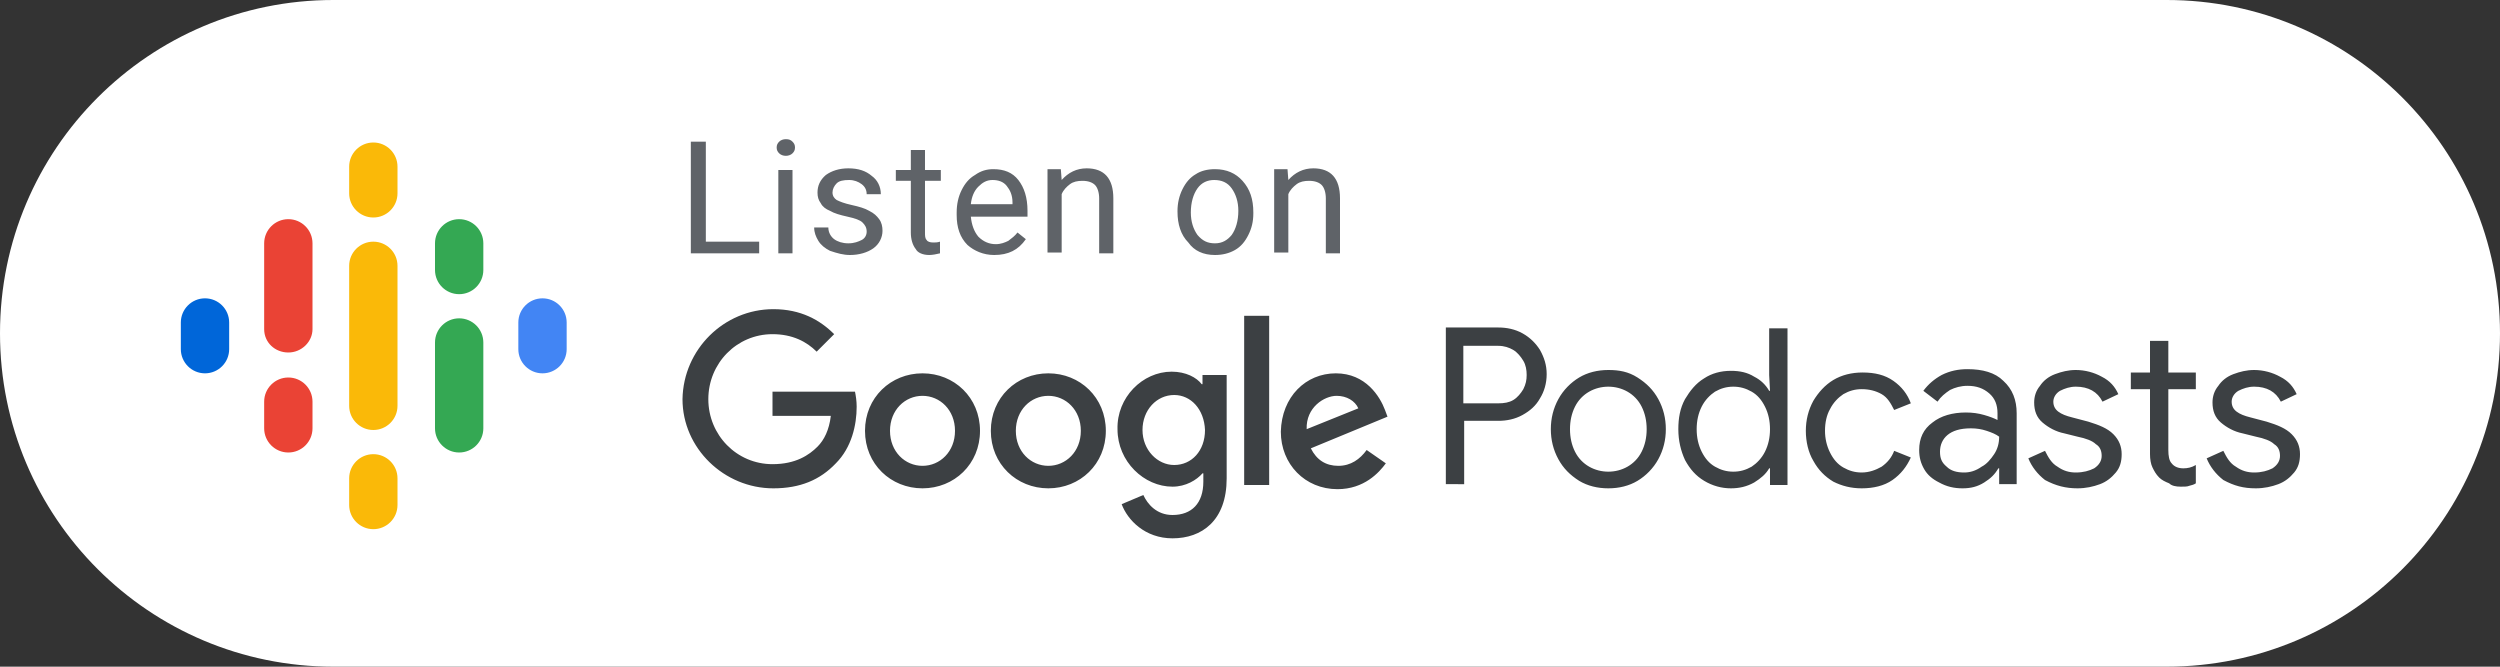
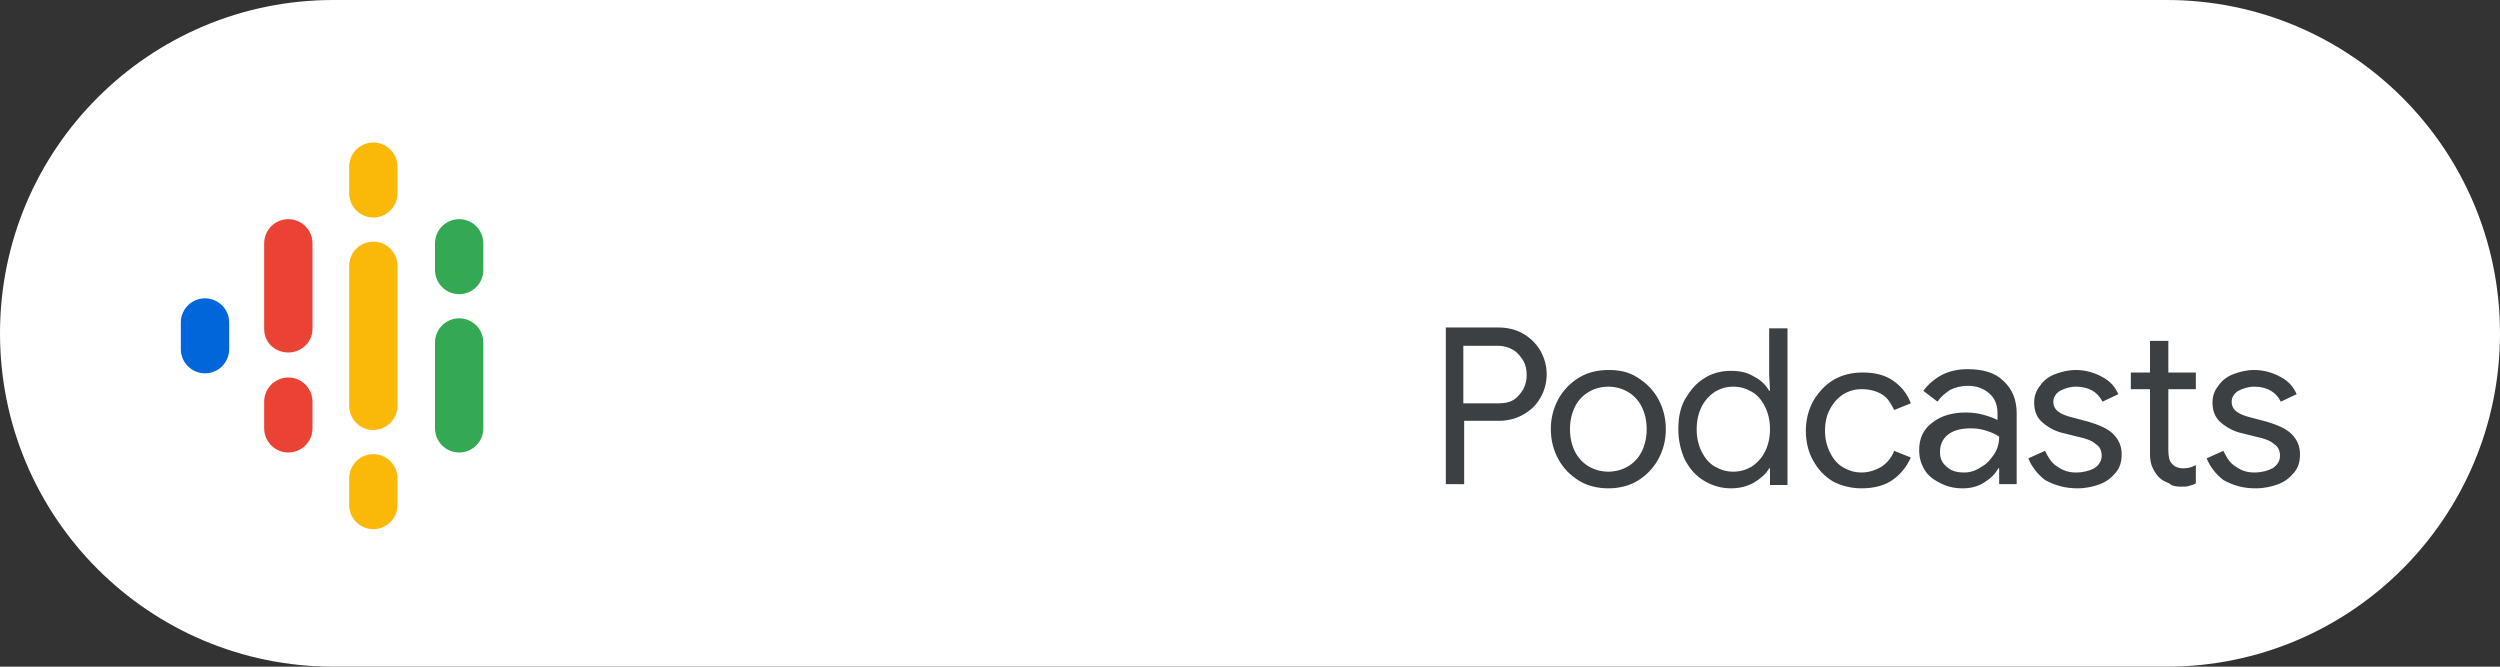
<svg xmlns="http://www.w3.org/2000/svg" version="1.1" id="Layer_1" x="0px" y="0px" viewBox="0 0 300 80" style="enable-background:new 0 0 300 80;" xml:space="preserve">
  <rect x="0" y="0" width="300" height="80" fill="#333333" stroke="none" />
  <style type="text/css">
	.st0{fill:#FFFFFF;}
	.st1{fill:#0066D9;}
	.st2{fill:#4285F4;}
	.st3{fill:#EA4335;}
	.st4{fill:#34A853;}
	.st5{fill:#FAB908;}
	.st6{fill:#3C4043;}
	.st7{fill:#5F6368;}
</style>
  <path class="st0" d="M260,80H40C17.9,80,0,62.1,0,40v0C0,17.9,17.9,0,40,0h220c22.1,0,40,17.9,40,40v0C300,62.1,282.1,80,260,80z" />
  <g>
    <path class="st1" d="M24.6,35.8c-1.6,0-2.9,1.3-2.9,2.9v3.2c0,1.6,1.3,2.9,2.9,2.9c1.6,0,2.9-1.3,2.9-2.9v-3.2   C27.5,37.1,26.2,35.8,24.6,35.8z" />
-     <path class="st2" d="M65.1,35.8c-1.6,0-2.9,1.3-2.9,2.9v3.2c0,1.6,1.3,2.9,2.9,2.9c1.6,0,2.9-1.3,2.9-2.9v-3.2   C68,37.1,66.7,35.8,65.1,35.8z" />
    <path class="st3" d="M34.6,45.3c-1.6,0-2.9,1.3-2.9,2.9v3.2c0,1.6,1.3,2.9,2.9,2.9c1.6,0,2.9-1.3,2.9-2.9v-3.2   C37.5,46.6,36.2,45.3,34.6,45.3z" />
-     <path class="st3" d="M34.6,26.3c-1.6,0-2.9,1.3-2.9,2.9v10.3h0c0,1.6,1.3,2.8,2.9,2.8c1.6,0,2.9-1.3,2.9-2.8h0V29.2   C37.5,27.6,36.2,26.3,34.6,26.3z" />
+     <path class="st3" d="M34.6,26.3c-1.6,0-2.9,1.3-2.9,2.9v10.3h0c0,1.6,1.3,2.8,2.9,2.8c1.6,0,2.9-1.3,2.9-2.8h0V29.2   C37.5,27.6,36.2,26.3,34.6,26.3" />
    <path class="st4" d="M55.1,26.3c-1.6,0-2.9,1.3-2.9,2.9v3.2c0,1.6,1.3,2.9,2.9,2.9c1.6,0,2.9-1.3,2.9-2.9v-3.2   C58,27.6,56.7,26.3,55.1,26.3z" />
    <path class="st5" d="M44.8,17.1c-1.6,0-2.9,1.3-2.9,2.9v3.2c0,1.6,1.3,2.9,2.9,2.9c1.6,0,2.9-1.3,2.9-2.9V20   C47.7,18.4,46.4,17.1,44.8,17.1z" />
    <path class="st5" d="M44.8,54.5c-1.6,0-2.9,1.3-2.9,2.9v3.2c0,1.6,1.3,2.9,2.9,2.9c1.6,0,2.9-1.3,2.9-2.9v-3.2   C47.7,55.8,46.4,54.5,44.8,54.5z" />
    <path class="st4" d="M55.1,38.2c-1.6,0-2.9,1.3-2.9,2.9v10.3c0,1.6,1.3,2.9,2.9,2.9c1.6,0,2.9-1.3,2.9-2.9V41.1   C58,39.5,56.7,38.2,55.1,38.2z" />
    <path class="st5" d="M47.7,31.9c0-1.6-1.3-2.9-2.9-2.9c-1.6,0-2.9,1.3-2.9,2.9v7v2.8v7c0,1.6,1.3,2.9,2.9,2.9   c1.6,0,2.9-1.3,2.9-2.9v-7v-2.8V31.9z" />
    <path class="st6" d="M175.7,58.2v-7.7h4.1c1,0,2-0.2,2.9-0.7c0.9-0.5,1.6-1.1,2.1-2c0.5-0.8,0.8-1.8,0.8-2.9c0-1.1-0.3-2-0.8-2.9   c-0.5-0.8-1.2-1.5-2.1-2c-0.9-0.5-1.9-0.7-2.9-0.7h-6.3v18.8H175.7z M179.8,48.4h-4.2v-6.9h4.2c0.7,0,1.3,0.2,1.8,0.5   c0.5,0.3,0.9,0.8,1.2,1.3c0.3,0.5,0.4,1.1,0.4,1.7c0,0.6-0.1,1.1-0.4,1.7c-0.3,0.5-0.7,1-1.2,1.3C181.1,48.3,180.5,48.4,179.8,48.4   z M193,58.6c1.3,0,2.5-0.3,3.5-0.9c1-0.6,1.9-1.5,2.5-2.6c0.6-1.1,0.9-2.3,0.9-3.6c0-1.3-0.3-2.5-0.9-3.6c-0.6-1.1-1.4-1.9-2.5-2.6   s-2.2-0.9-3.5-0.9c-1.3,0-2.5,0.3-3.5,0.9c-1,0.6-1.9,1.5-2.5,2.6c-0.6,1.1-0.9,2.3-0.9,3.6c0,1.3,0.3,2.5,0.9,3.6   c0.6,1.1,1.4,1.9,2.5,2.6C190.5,58.3,191.7,58.6,193,58.6z M193,56.6c-0.8,0-1.6-0.2-2.3-0.6c-0.7-0.4-1.3-1-1.7-1.8   c-0.4-0.8-0.6-1.7-0.6-2.7c0-1,0.2-1.9,0.6-2.7c0.4-0.8,1-1.4,1.7-1.8c0.7-0.4,1.5-0.6,2.3-0.6c0.8,0,1.6,0.2,2.3,0.6   c0.7,0.4,1.3,1,1.7,1.8c0.4,0.8,0.6,1.7,0.6,2.7c0,1-0.2,1.9-0.6,2.7c-0.4,0.8-1,1.4-1.7,1.8C194.6,56.4,193.8,56.6,193,56.6z    M207.7,58.6c1,0,1.9-0.2,2.8-0.7c0.8-0.5,1.4-1,1.8-1.7h0.1v2h2.1V39.4h-2.2V45l0.1,1.9h-0.1c-0.4-0.7-1-1.3-1.8-1.7   c-0.8-0.5-1.7-0.7-2.8-0.7c-1.2,0-2.3,0.3-3.2,0.9c-1,0.6-1.7,1.5-2.3,2.5c-0.6,1.1-0.8,2.3-0.8,3.6c0,1.4,0.3,2.6,0.8,3.7   c0.6,1.1,1.3,1.9,2.3,2.5C205.5,58.3,206.6,58.6,207.7,58.6z M208,56.6c-0.8,0-1.5-0.2-2.2-0.6c-0.7-0.4-1.2-1-1.6-1.8   c-0.4-0.8-0.6-1.7-0.6-2.7c0-1,0.2-1.9,0.6-2.7c0.4-0.8,1-1.4,1.6-1.8c0.7-0.4,1.4-0.6,2.2-0.6c0.8,0,1.5,0.2,2.2,0.6   c0.7,0.4,1.2,1,1.6,1.8c0.4,0.8,0.6,1.7,0.6,2.7c0,1-0.2,1.9-0.6,2.7c-0.4,0.8-1,1.4-1.6,1.8C209.5,56.4,208.8,56.6,208,56.6z    M223.4,58.6c1.4,0,2.7-0.3,3.7-1c1-0.7,1.7-1.6,2.2-2.7l-2-0.8c-0.3,0.8-0.8,1.4-1.5,1.9c-0.7,0.4-1.5,0.7-2.4,0.7   c-0.8,0-1.5-0.2-2.2-0.6c-0.7-0.4-1.2-1-1.6-1.8c-0.4-0.8-0.6-1.7-0.6-2.6c0-1,0.2-1.9,0.6-2.6c0.4-0.8,1-1.4,1.6-1.8   c0.7-0.4,1.4-0.6,2.2-0.6c0.9,0,1.7,0.2,2.4,0.6c0.7,0.4,1.1,1.1,1.5,1.9l2-0.8c-0.4-1.1-1.1-2-2.1-2.7c-1-0.7-2.2-1-3.7-1   c-1.3,0-2.5,0.3-3.5,0.9c-1,0.6-1.8,1.5-2.4,2.5c-0.6,1.1-0.9,2.3-0.9,3.6c0,1.3,0.3,2.6,0.9,3.6c0.6,1.1,1.4,1.9,2.4,2.5   C221,58.3,222.1,58.6,223.4,58.6z M235.5,58.6c1,0,1.8-0.2,2.6-0.7c0.8-0.5,1.3-1,1.7-1.7h0.1v1.9h2.1v-8.5c0-1.6-0.5-2.9-1.6-3.9   c-1-1-2.5-1.4-4.3-1.4c-1.1,0-2.1,0.2-3.1,0.7c-0.9,0.5-1.6,1.1-2.2,1.9l1.7,1.3c0.4-0.6,0.9-1,1.5-1.4c0.6-0.3,1.3-0.5,2.1-0.5   c1.1,0,1.9,0.3,2.6,0.9c0.7,0.6,1,1.4,1,2.4v0.8c-0.4-0.2-0.9-0.4-1.6-0.6c-0.7-0.2-1.4-0.3-2.2-0.3c-1.6,0-3,0.4-4,1.2   c-1.1,0.8-1.6,1.9-1.6,3.3c0,0.9,0.2,1.6,0.6,2.3c0.4,0.7,1,1.2,1.8,1.6C233.6,58.4,234.5,58.6,235.5,58.6z M235.7,56.7   c-0.9,0-1.6-0.2-2.1-0.7c-0.6-0.5-0.8-1-0.8-1.8c0-0.8,0.3-1.5,0.9-2c0.6-0.5,1.5-0.8,2.8-0.8c0.7,0,1.3,0.1,1.9,0.3   c0.6,0.2,1.1,0.4,1.5,0.7c0,0.8-0.2,1.5-0.6,2.1c-0.4,0.6-0.9,1.2-1.5,1.5C237.1,56.5,236.4,56.7,235.7,56.7z M249.3,58.6   c1,0,1.9-0.2,2.7-0.5c0.8-0.3,1.4-0.8,1.9-1.4c0.5-0.6,0.7-1.3,0.7-2.2c0-0.9-0.3-1.7-1-2.4c-0.7-0.7-1.7-1.1-3-1.5l-1.9-0.5   c-0.8-0.2-1.3-0.4-1.7-0.7c-0.4-0.3-0.6-0.7-0.6-1.2c0-0.5,0.3-1,0.8-1.3c0.6-0.3,1.2-0.5,1.9-0.5c1.5,0,2.6,0.6,3.2,1.8l1.9-0.9   c-0.4-0.9-1-1.6-2-2.1c-0.9-0.5-2-0.8-3.1-0.8c-0.9,0-1.7,0.2-2.5,0.5c-0.8,0.3-1.4,0.8-1.8,1.4c-0.5,0.6-0.7,1.3-0.7,2   c0,1,0.3,1.8,1,2.4c0.7,0.6,1.6,1.1,2.6,1.3l1.6,0.4c1,0.2,1.8,0.5,2.2,0.9c0.5,0.3,0.7,0.8,0.7,1.4c0,0.6-0.3,1.1-0.9,1.5   c-0.6,0.3-1.3,0.5-2.2,0.5c-0.8,0-1.5-0.2-2.2-0.7c-0.7-0.4-1.1-1.1-1.5-1.9l-2,0.9c0.4,1,1.1,1.9,2,2.6   C246.7,58.3,247.9,58.6,249.3,58.6z M261.7,58.4c0.4,0,0.8,0,1-0.1c0.3-0.1,0.5-0.1,0.8-0.3v-2.2c-0.5,0.3-1,0.4-1.5,0.4   c-0.6,0-1.1-0.2-1.4-0.6c-0.3-0.3-0.4-0.9-0.4-1.6v-7.3h3.3v-2h-3.3v-3.8h-2.2v3.8h-2.3v2h2.3v7.8c0,0.6,0.1,1.2,0.3,1.6   c0.2,0.4,0.4,0.8,0.8,1.2c0.3,0.3,0.7,0.5,1.2,0.7C260.6,58.3,261.1,58.4,261.7,58.4z M270.7,58.6c1,0,1.9-0.2,2.7-0.5   c0.8-0.3,1.4-0.8,1.9-1.4c0.5-0.6,0.7-1.3,0.7-2.2c0-0.9-0.3-1.7-1-2.4c-0.7-0.7-1.7-1.1-3-1.5l-1.9-0.5c-0.8-0.2-1.3-0.4-1.7-0.7   c-0.4-0.3-0.6-0.7-0.6-1.2c0-0.5,0.3-1,0.8-1.3c0.6-0.3,1.2-0.5,1.9-0.5c1.5,0,2.6,0.6,3.2,1.8l1.9-0.9c-0.4-0.9-1-1.6-2-2.1   c-0.9-0.5-2-0.8-3.1-0.8c-0.9,0-1.7,0.2-2.5,0.5c-0.8,0.3-1.4,0.8-1.8,1.4c-0.5,0.6-0.7,1.3-0.7,2c0,1,0.3,1.8,1,2.4   c0.7,0.6,1.6,1.1,2.6,1.3l1.6,0.4c1,0.2,1.8,0.5,2.2,0.9c0.5,0.3,0.7,0.8,0.7,1.4c0,0.6-0.3,1.1-0.9,1.5c-0.6,0.3-1.3,0.5-2.2,0.5   c-0.8,0-1.5-0.2-2.2-0.7c-0.7-0.4-1.1-1.1-1.5-1.9l-2,0.9c0.4,1,1.1,1.9,2,2.6C268.1,58.3,269.2,58.6,270.7,58.6z" />
-     <path class="st6" d="M140.6,44.6c1.7,0,3,0.7,3.6,1.5h0.1v-1.1h2.9v12.4c0,5.1-3,7.2-6.5,7.2c-3.3,0-5.4-2.2-6.1-4.1l2.6-1.1   c0.5,1.1,1.6,2.4,3.5,2.4c2.3,0,3.7-1.4,3.7-4v-1h-0.1c-0.7,0.8-2,1.6-3.6,1.6c-3.4,0-6.6-3-6.6-6.9   C134,47.7,137.1,44.6,140.6,44.6z M110.7,44.8c3.8,0,6.9,2.9,6.9,6.9c0,4-3.1,6.9-6.9,6.9c-3.8,0-6.9-2.9-6.9-6.9   C103.8,47.7,106.9,44.8,110.7,44.8z M125.8,44.8c3.8,0,6.9,2.9,6.9,6.9c0,4-3.1,6.9-6.9,6.9c-3.8,0-6.9-2.9-6.9-6.9   C118.9,47.7,122,44.8,125.8,44.8z M160.3,44.8c3.6,0,5.3,2.8,5.9,4.4l0.3,0.8l-9.2,3.8c0.7,1.4,1.8,2.1,3.3,2.1s2.6-0.8,3.4-1.9   l2.3,1.6c-0.8,1.1-2.6,3.1-5.8,3.1c-3.9,0-6.8-3-6.8-6.9C153.8,47.6,156.7,44.8,160.3,44.8z M92.8,37.1c3.3,0,5.6,1.3,7.3,3   l-2.1,2.1c-1.2-1.2-2.9-2.1-5.3-2.1c-4.3,0-7.7,3.5-7.7,7.8c0,4.3,3.4,7.8,7.7,7.8c2.8,0,4.4-1.1,5.4-2.1c0.8-0.8,1.4-2,1.6-3.7h-7   v-2.9h9.9c0.1,0.5,0.2,1.1,0.2,1.8c0,2.2-0.6,4.9-2.5,6.8c-1.9,2-4.3,3-7.5,3c-5.9,0-10.9-4.8-10.9-10.7   C82,41.9,86.9,37.1,92.8,37.1z M152.3,37.9v20.3h-3V37.9H152.3z M110.7,47.5c-2.1,0-3.9,1.7-3.9,4.2c0,2.5,1.8,4.2,3.9,4.2   c2.1,0,3.9-1.7,3.9-4.2C114.6,49.2,112.8,47.5,110.7,47.5z M125.8,47.5c-2.1,0-3.9,1.7-3.9,4.2c0,2.5,1.8,4.2,3.9,4.2   c2.1,0,3.9-1.7,3.9-4.2C129.7,49.2,127.9,47.5,125.8,47.5z M140.9,47.4c-2.1,0-3.8,1.8-3.8,4.2c0,2.4,1.8,4.2,3.8,4.2   c2.1,0,3.7-1.7,3.7-4.2C144.5,49.1,142.9,47.4,140.9,47.4z M160.4,47.5c-1.5,0-3.7,1.4-3.6,4l6.2-2.5   C162.6,48.1,161.6,47.5,160.4,47.5z" />
-     <path class="st7" d="M91.1,30.4v-1.4h-6.4V17h-1.8v13.4H91.1z M94.3,18.7c0.3,0,0.6-0.1,0.8-0.3c0.2-0.2,0.3-0.4,0.3-0.7   c0-0.3-0.1-0.5-0.3-0.7c-0.2-0.2-0.4-0.3-0.8-0.3c-0.3,0-0.6,0.1-0.8,0.3c-0.2,0.2-0.3,0.4-0.3,0.7c0,0.3,0.1,0.5,0.3,0.7   C93.7,18.6,94,18.7,94.3,18.7z M95.1,30.4v-10h-1.7v10H95.1z M102,30.6c1.1,0,2.1-0.3,2.8-0.8c0.7-0.5,1.1-1.3,1.1-2.1   c0-0.5-0.1-1-0.4-1.4c-0.3-0.4-0.6-0.7-1.2-1c-0.5-0.3-1.2-0.5-2.1-0.7c-0.9-0.2-1.4-0.4-1.8-0.6c-0.3-0.2-0.5-0.5-0.5-0.9   c0-0.4,0.2-0.8,0.5-1.1c0.3-0.3,0.8-0.4,1.5-0.4c0.6,0,1.1,0.2,1.5,0.5c0.4,0.3,0.6,0.7,0.6,1.2h1.7c0-0.9-0.4-1.7-1.1-2.2   c-0.7-0.6-1.6-0.9-2.8-0.9c-1.1,0-2,0.3-2.7,0.8c-0.7,0.6-1,1.3-1,2.1c0,0.5,0.1,0.9,0.4,1.3c0.2,0.4,0.6,0.7,1.1,0.9   c0.5,0.3,1.2,0.5,2.1,0.7c0.9,0.2,1.5,0.4,1.8,0.7c0.3,0.3,0.5,0.6,0.5,1.1c0,0.4-0.2,0.8-0.6,1s-0.9,0.4-1.6,0.4   c-0.7,0-1.3-0.2-1.7-0.5c-0.4-0.3-0.7-0.8-0.7-1.4h-1.7c0,0.6,0.2,1.1,0.5,1.6c0.3,0.5,0.8,0.9,1.4,1.2   C100.5,30.4,101.2,30.6,102,30.6z M111.5,30.6c0.4,0,0.9-0.1,1.3-0.2V29c-0.3,0.1-0.6,0.1-0.8,0.1c-0.4,0-0.7-0.1-0.8-0.3   c-0.2-0.2-0.2-0.5-0.2-0.9v-6.2h1.9v-1.3h-1.9V18h-1.7v2.4h-1.8v1.3h1.8v6.2c0,0.8,0.2,1.5,0.6,2C110.1,30.3,110.7,30.6,111.5,30.6   z M119.3,30.6c1.7,0,2.9-0.6,3.8-1.9l-1-0.8c-0.3,0.4-0.7,0.7-1.1,1c-0.4,0.2-0.9,0.4-1.5,0.4c-0.8,0-1.5-0.3-2.1-0.9   c-0.5-0.6-0.8-1.4-0.9-2.4h6.8v-0.7c0-1.6-0.4-2.8-1.1-3.7c-0.7-0.9-1.7-1.3-3-1.3c-0.8,0-1.5,0.2-2.2,0.7c-0.7,0.4-1.2,1-1.6,1.8   c-0.4,0.8-0.6,1.7-0.6,2.7v0.3c0,1.5,0.4,2.7,1.3,3.6C116.9,30.1,118,30.6,119.3,30.6z M121.5,24.5h-5c0.1-0.9,0.4-1.6,0.9-2.1   c0.5-0.5,1-0.8,1.7-0.8c0.7,0,1.3,0.2,1.7,0.7c0.4,0.5,0.7,1.1,0.7,2V24.5z M127.4,30.4v-7.1c0.2-0.5,0.6-0.9,1-1.2   c0.4-0.3,0.9-0.4,1.5-0.4c0.7,0,1.2,0.2,1.5,0.5c0.3,0.3,0.5,0.9,0.5,1.6v6.6h1.7v-6.6c0-2.4-1.1-3.6-3.2-3.6c-1.2,0-2.2,0.5-3,1.4   l-0.1-1.3h-1.6v10H127.4z M145.8,30.6c0.9,0,1.7-0.2,2.4-0.6c0.7-0.4,1.2-1,1.6-1.8c0.4-0.8,0.6-1.6,0.6-2.6v-0.1   c0-1.6-0.4-2.8-1.3-3.8c-0.8-0.9-1.9-1.4-3.3-1.4c-0.9,0-1.7,0.2-2.3,0.6c-0.7,0.4-1.2,1-1.6,1.8c-0.4,0.8-0.6,1.7-0.6,2.6v0.1   c0,1.5,0.4,2.8,1.3,3.7C143.3,30.1,144.4,30.6,145.8,30.6z M145.8,29.2c-0.9,0-1.5-0.3-2.1-1c-0.5-0.7-0.8-1.6-0.8-2.7   c0-1.2,0.3-2.2,0.8-2.9c0.5-0.7,1.2-1,2-1c0.9,0,1.6,0.3,2.1,1c0.5,0.7,0.8,1.6,0.8,2.7c0,1.2-0.3,2.2-0.8,2.9   C147.3,28.8,146.7,29.2,145.8,29.2z M154.6,30.4v-7.1c0.2-0.5,0.6-0.9,1-1.2c0.4-0.3,0.9-0.4,1.5-0.4c0.7,0,1.2,0.2,1.5,0.5   c0.3,0.3,0.5,0.9,0.5,1.6v6.6h1.7v-6.6c0-2.4-1.1-3.6-3.2-3.6c-1.2,0-2.2,0.5-3,1.4l-0.1-1.3h-1.6v10H154.6z" />
  </g>
</svg>